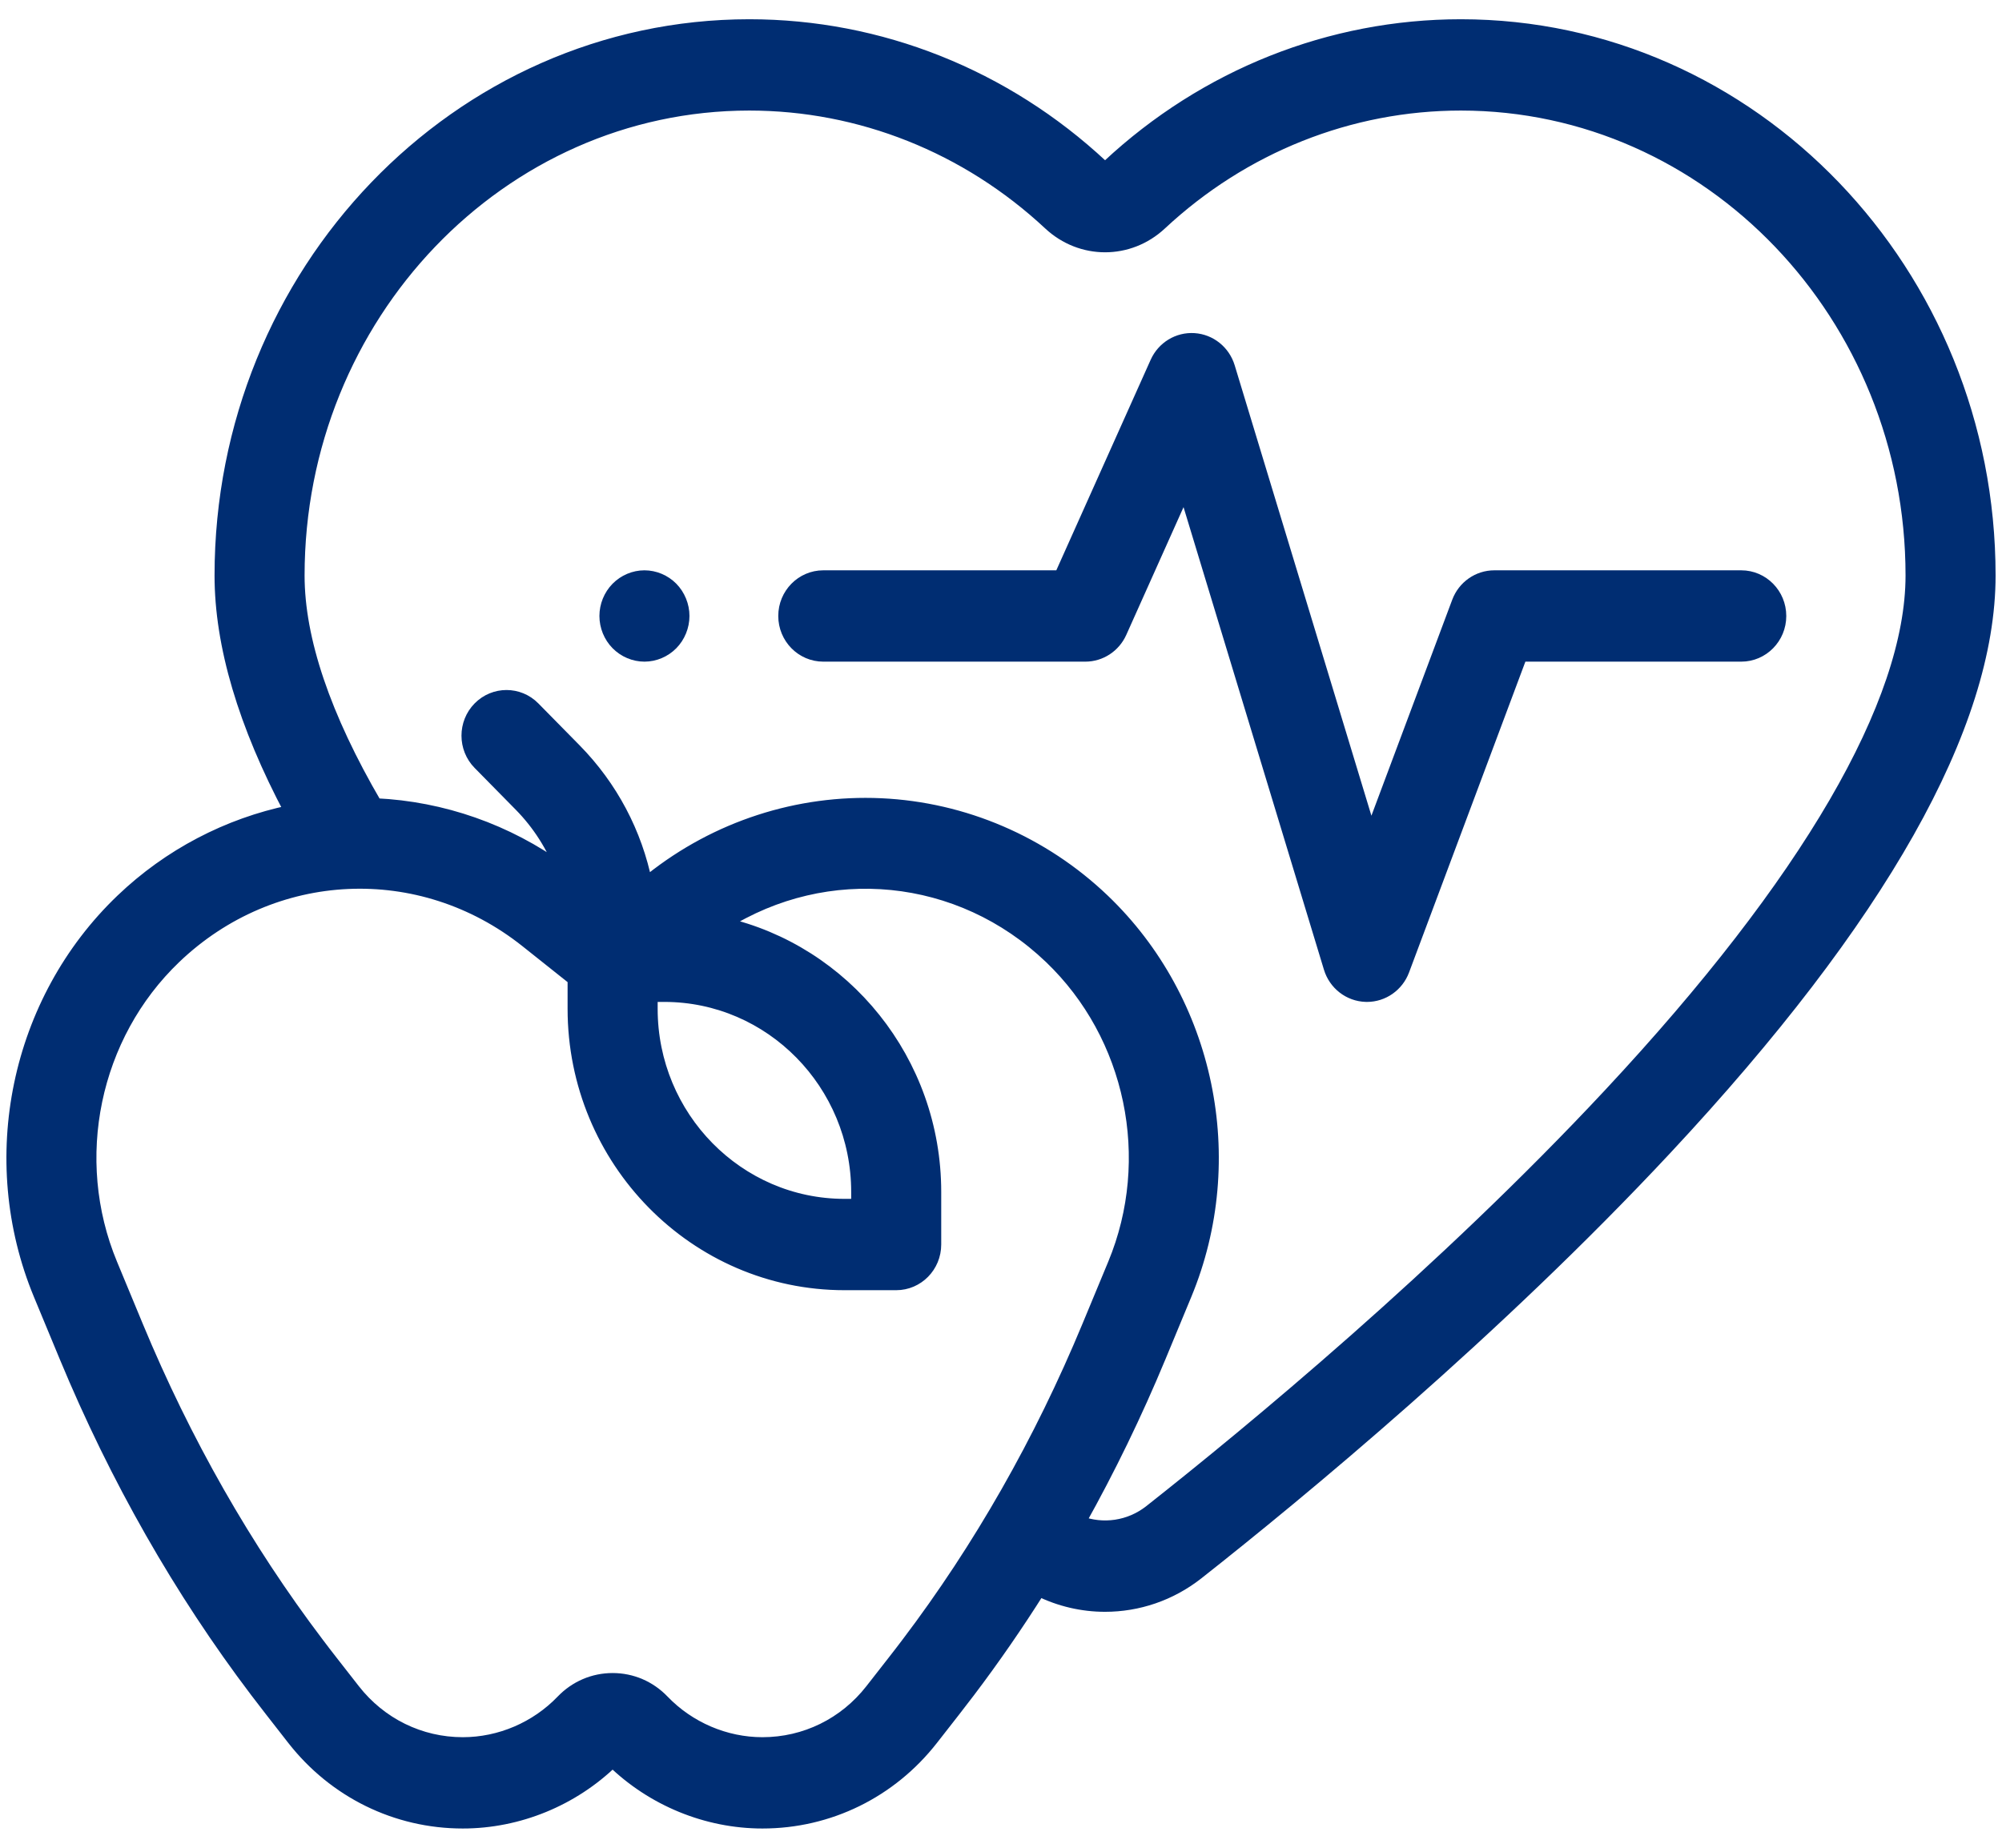
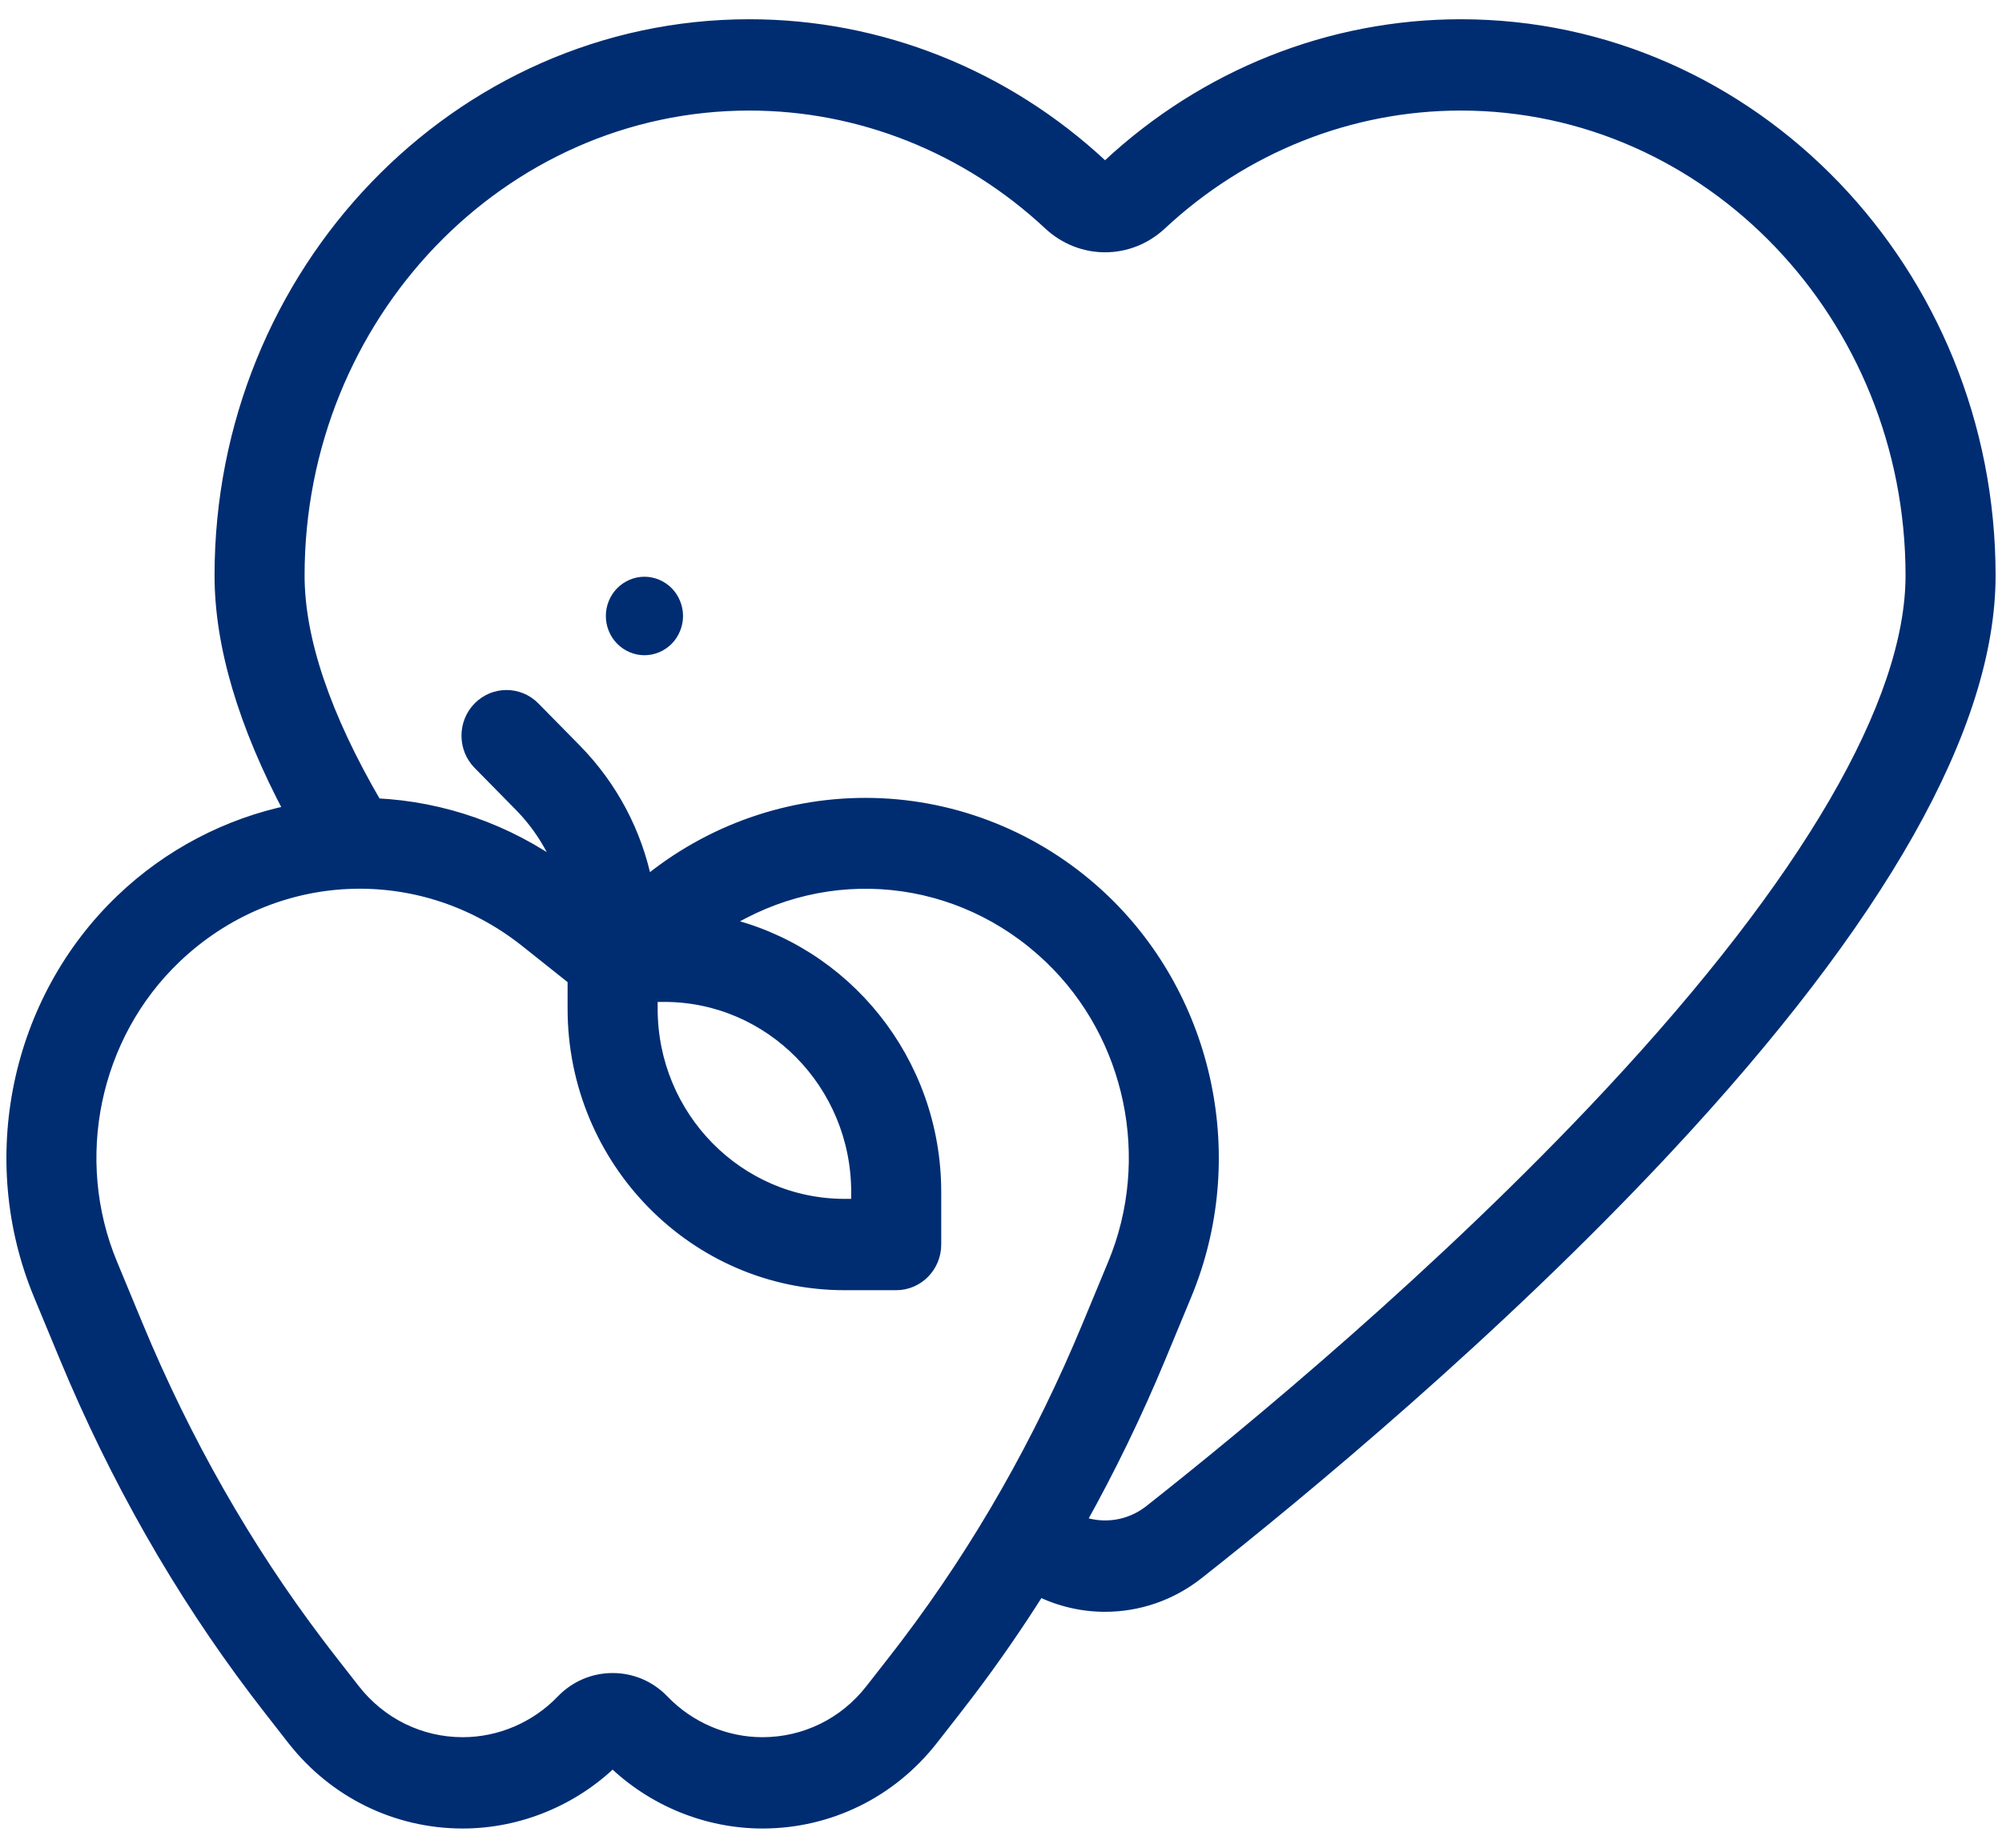
<svg xmlns="http://www.w3.org/2000/svg" width="78" height="72" viewBox="0 0 78 72" fill="none">
  <path d="M56.916 1C51.838 1 46.96 2.941 43.182 6.466C43.108 6.535 43.001 6.535 42.927 6.466C39.148 2.941 34.271 1 29.194 1C17.843 1 8.609 10.611 8.609 22.425C8.609 25.138 9.525 28.225 11.328 31.619C8.876 32.127 6.593 33.316 4.751 35.078C0.652 38.998 -0.632 45.173 1.555 50.445L2.558 52.864C4.525 57.603 7.024 61.991 9.989 65.905C10.181 66.159 10.375 66.411 10.572 66.663L11.427 67.759C13.036 69.819 15.443 71 18.03 71C20.196 71 22.308 70.133 23.868 68.612C25.429 70.133 27.541 71 29.706 71C32.294 71 34.7 69.819 36.309 67.759L37.165 66.663C37.361 66.412 37.555 66.159 37.748 65.905C38.709 64.636 39.62 63.316 40.481 61.952C41.292 62.354 42.173 62.556 43.054 62.556C44.326 62.556 45.597 62.138 46.659 61.3C50.618 58.178 58.253 51.877 64.903 44.748C73.262 35.789 77.5 28.279 77.5 22.425C77.501 10.611 68.266 1 56.916 1ZM35.364 64.039C35.181 64.281 34.997 64.522 34.809 64.761L33.953 65.857C32.919 67.182 31.371 67.942 29.706 67.942C28.255 67.942 26.84 67.337 25.826 66.28C25.307 65.74 24.612 65.442 23.869 65.442C23.126 65.442 22.43 65.74 21.91 66.28C20.896 67.337 19.482 67.942 18.03 67.942C16.366 67.942 14.818 67.182 13.783 65.857L12.927 64.761C12.74 64.522 12.555 64.282 12.373 64.039C9.565 60.333 7.196 56.173 5.33 51.676L4.327 49.257C2.625 45.157 3.625 40.354 6.812 37.305C10.627 33.657 16.388 33.392 20.511 36.674L22.364 38.149V39.31C22.364 45.218 27.092 50.024 32.902 50.024H34.917C35.748 50.024 36.421 49.339 36.421 48.494V46.446C36.421 41.343 32.893 37.065 28.187 35.993C32.209 33.454 37.398 33.933 40.924 37.305C44.112 40.354 45.111 45.157 43.41 49.257L42.406 51.676C40.541 56.173 38.171 60.333 35.364 64.039ZM25.373 38.791H25.883C30.035 38.791 33.413 42.224 33.413 46.446V46.965H32.902C28.751 46.965 25.373 43.531 25.373 39.31V38.791ZM62.722 42.643C56.208 49.625 48.707 55.815 44.816 58.884C44.013 59.517 42.965 59.658 42.052 59.311C43.206 57.248 44.252 55.095 45.178 52.864L46.181 50.445C48.369 45.173 47.084 38.998 42.986 35.078C40.631 32.826 37.556 31.504 34.326 31.354C31.095 31.207 27.916 32.239 25.37 34.265L25.166 34.428C24.773 32.466 23.825 30.663 22.4 29.214L20.797 27.585C20.21 26.988 19.258 26.988 18.67 27.585C18.083 28.182 18.083 29.151 18.67 29.748L20.273 31.377C20.991 32.108 21.536 32.968 21.89 33.904C19.762 32.359 17.239 31.475 14.637 31.355C12.635 27.927 11.617 24.924 11.617 22.425C11.617 12.297 19.502 4.058 29.194 4.058C33.516 4.058 37.671 5.713 40.893 8.719C42.125 9.868 43.984 9.869 45.216 8.719C48.438 5.713 52.593 4.058 56.916 4.058C66.607 4.058 74.492 12.297 74.492 22.425C74.492 27.399 70.422 34.39 62.722 42.643Z" fill="#002D72" />
-   <path d="M67.841 22.473H58.22C57.595 22.473 57.035 22.866 56.814 23.459L53.407 32.564L47.865 14.305C47.681 13.699 47.147 13.27 46.524 13.23C45.901 13.189 45.318 13.544 45.059 14.122L41.317 22.473H32.076C31.246 22.473 30.572 23.158 30.572 24.002C30.572 24.847 31.246 25.532 32.076 25.532H42.284C42.873 25.532 43.409 25.182 43.653 24.637L46.157 19.049L51.821 37.712C52.01 38.336 52.568 38.769 53.21 38.79C53.226 38.79 53.243 38.791 53.259 38.791C53.881 38.791 54.442 38.399 54.664 37.805L59.257 25.532H67.841C68.671 25.532 69.345 24.847 69.345 24.003C69.345 23.158 68.671 22.473 67.841 22.473Z" fill="#002D72" />
  <path d="M25.108 22.473C24.711 22.473 24.325 22.637 24.045 22.921C23.764 23.206 23.604 23.6 23.604 24.002C23.604 24.405 23.764 24.799 24.045 25.083C24.325 25.368 24.712 25.532 25.108 25.532C25.504 25.532 25.892 25.368 26.172 25.083C26.451 24.799 26.612 24.405 26.612 24.002C26.612 23.6 26.451 23.206 26.172 22.921C25.892 22.637 25.504 22.473 25.108 22.473Z" fill="#002D72" />
  <path d="M56.916 1C51.838 1 46.96 2.941 43.182 6.466C43.108 6.535 43.001 6.535 42.927 6.466C39.148 2.941 34.271 1 29.194 1C17.843 1 8.609 10.611 8.609 22.425C8.609 25.138 9.525 28.225 11.328 31.619C8.876 32.127 6.593 33.316 4.751 35.078C0.652 38.998 -0.632 45.173 1.555 50.445L2.558 52.864C4.525 57.603 7.024 61.991 9.989 65.905C10.181 66.159 10.375 66.411 10.572 66.663L11.427 67.759C13.036 69.819 15.443 71 18.03 71C20.196 71 22.308 70.133 23.868 68.612C25.429 70.133 27.541 71 29.706 71C32.294 71 34.7 69.819 36.309 67.759L37.165 66.663C37.361 66.412 37.555 66.159 37.748 65.905C38.709 64.636 39.62 63.316 40.481 61.952C41.292 62.354 42.173 62.556 43.054 62.556C44.326 62.556 45.597 62.138 46.659 61.3C50.618 58.178 58.253 51.877 64.903 44.748C73.262 35.789 77.5 28.279 77.5 22.425C77.501 10.611 68.266 1 56.916 1ZM35.364 64.039C35.181 64.281 34.997 64.522 34.809 64.761L33.953 65.857C32.919 67.182 31.371 67.942 29.706 67.942C28.255 67.942 26.84 67.337 25.826 66.28C25.307 65.74 24.612 65.442 23.869 65.442C23.126 65.442 22.43 65.74 21.91 66.28C20.896 67.337 19.482 67.942 18.03 67.942C16.366 67.942 14.818 67.182 13.783 65.857L12.927 64.761C12.74 64.522 12.555 64.282 12.373 64.039C9.565 60.333 7.196 56.173 5.33 51.676L4.327 49.257C2.625 45.157 3.625 40.354 6.812 37.305C10.627 33.657 16.388 33.392 20.511 36.674L22.364 38.149V39.31C22.364 45.218 27.092 50.024 32.902 50.024H34.917C35.748 50.024 36.421 49.339 36.421 48.494V46.446C36.421 41.343 32.893 37.065 28.187 35.993C32.209 33.454 37.398 33.933 40.924 37.305C44.112 40.354 45.111 45.157 43.41 49.257L42.406 51.676C40.541 56.173 38.171 60.333 35.364 64.039ZM25.373 38.791H25.883C30.035 38.791 33.413 42.224 33.413 46.446V46.965H32.902C28.751 46.965 25.373 43.531 25.373 39.31V38.791ZM62.722 42.643C56.208 49.625 48.707 55.815 44.816 58.884C44.013 59.517 42.965 59.658 42.052 59.311C43.206 57.248 44.252 55.095 45.178 52.864L46.181 50.445C48.369 45.173 47.084 38.998 42.986 35.078C40.631 32.826 37.556 31.504 34.326 31.354C31.095 31.207 27.916 32.239 25.37 34.265L25.166 34.428C24.773 32.466 23.825 30.663 22.4 29.214L20.797 27.585C20.21 26.988 19.258 26.988 18.67 27.585C18.083 28.182 18.083 29.151 18.67 29.748L20.273 31.377C20.991 32.108 21.536 32.968 21.89 33.904C19.762 32.359 17.239 31.475 14.637 31.355C12.635 27.927 11.617 24.924 11.617 22.425C11.617 12.297 19.502 4.058 29.194 4.058C33.516 4.058 37.671 5.713 40.893 8.719C42.125 9.868 43.984 9.869 45.216 8.719C48.438 5.713 52.593 4.058 56.916 4.058C66.607 4.058 74.492 12.297 74.492 22.425C74.492 27.399 70.422 34.39 62.722 42.643Z" stroke="#002D72" stroke-width="0.5" />
-   <path d="M67.841 22.473H58.22C57.595 22.473 57.035 22.866 56.814 23.459L53.407 32.564L47.865 14.305C47.681 13.699 47.147 13.27 46.524 13.23C45.901 13.189 45.318 13.544 45.059 14.122L41.317 22.473H32.076C31.246 22.473 30.572 23.158 30.572 24.002C30.572 24.847 31.246 25.532 32.076 25.532H42.284C42.873 25.532 43.409 25.182 43.653 24.637L46.157 19.049L51.821 37.712C52.01 38.336 52.568 38.769 53.21 38.79C53.226 38.79 53.243 38.791 53.259 38.791C53.881 38.791 54.442 38.399 54.664 37.805L59.257 25.532H67.841C68.671 25.532 69.345 24.847 69.345 24.003C69.345 23.158 68.671 22.473 67.841 22.473Z" stroke="#002D72" stroke-width="0.5" />
-   <path d="M25.108 22.473C24.711 22.473 24.325 22.637 24.045 22.921C23.764 23.206 23.604 23.6 23.604 24.002C23.604 24.405 23.764 24.799 24.045 25.083C24.325 25.368 24.712 25.532 25.108 25.532C25.504 25.532 25.892 25.368 26.172 25.083C26.451 24.799 26.612 24.405 26.612 24.002C26.612 23.6 26.451 23.206 26.172 22.921C25.892 22.637 25.504 22.473 25.108 22.473Z" stroke="#002D72" stroke-width="0.5" />
</svg>